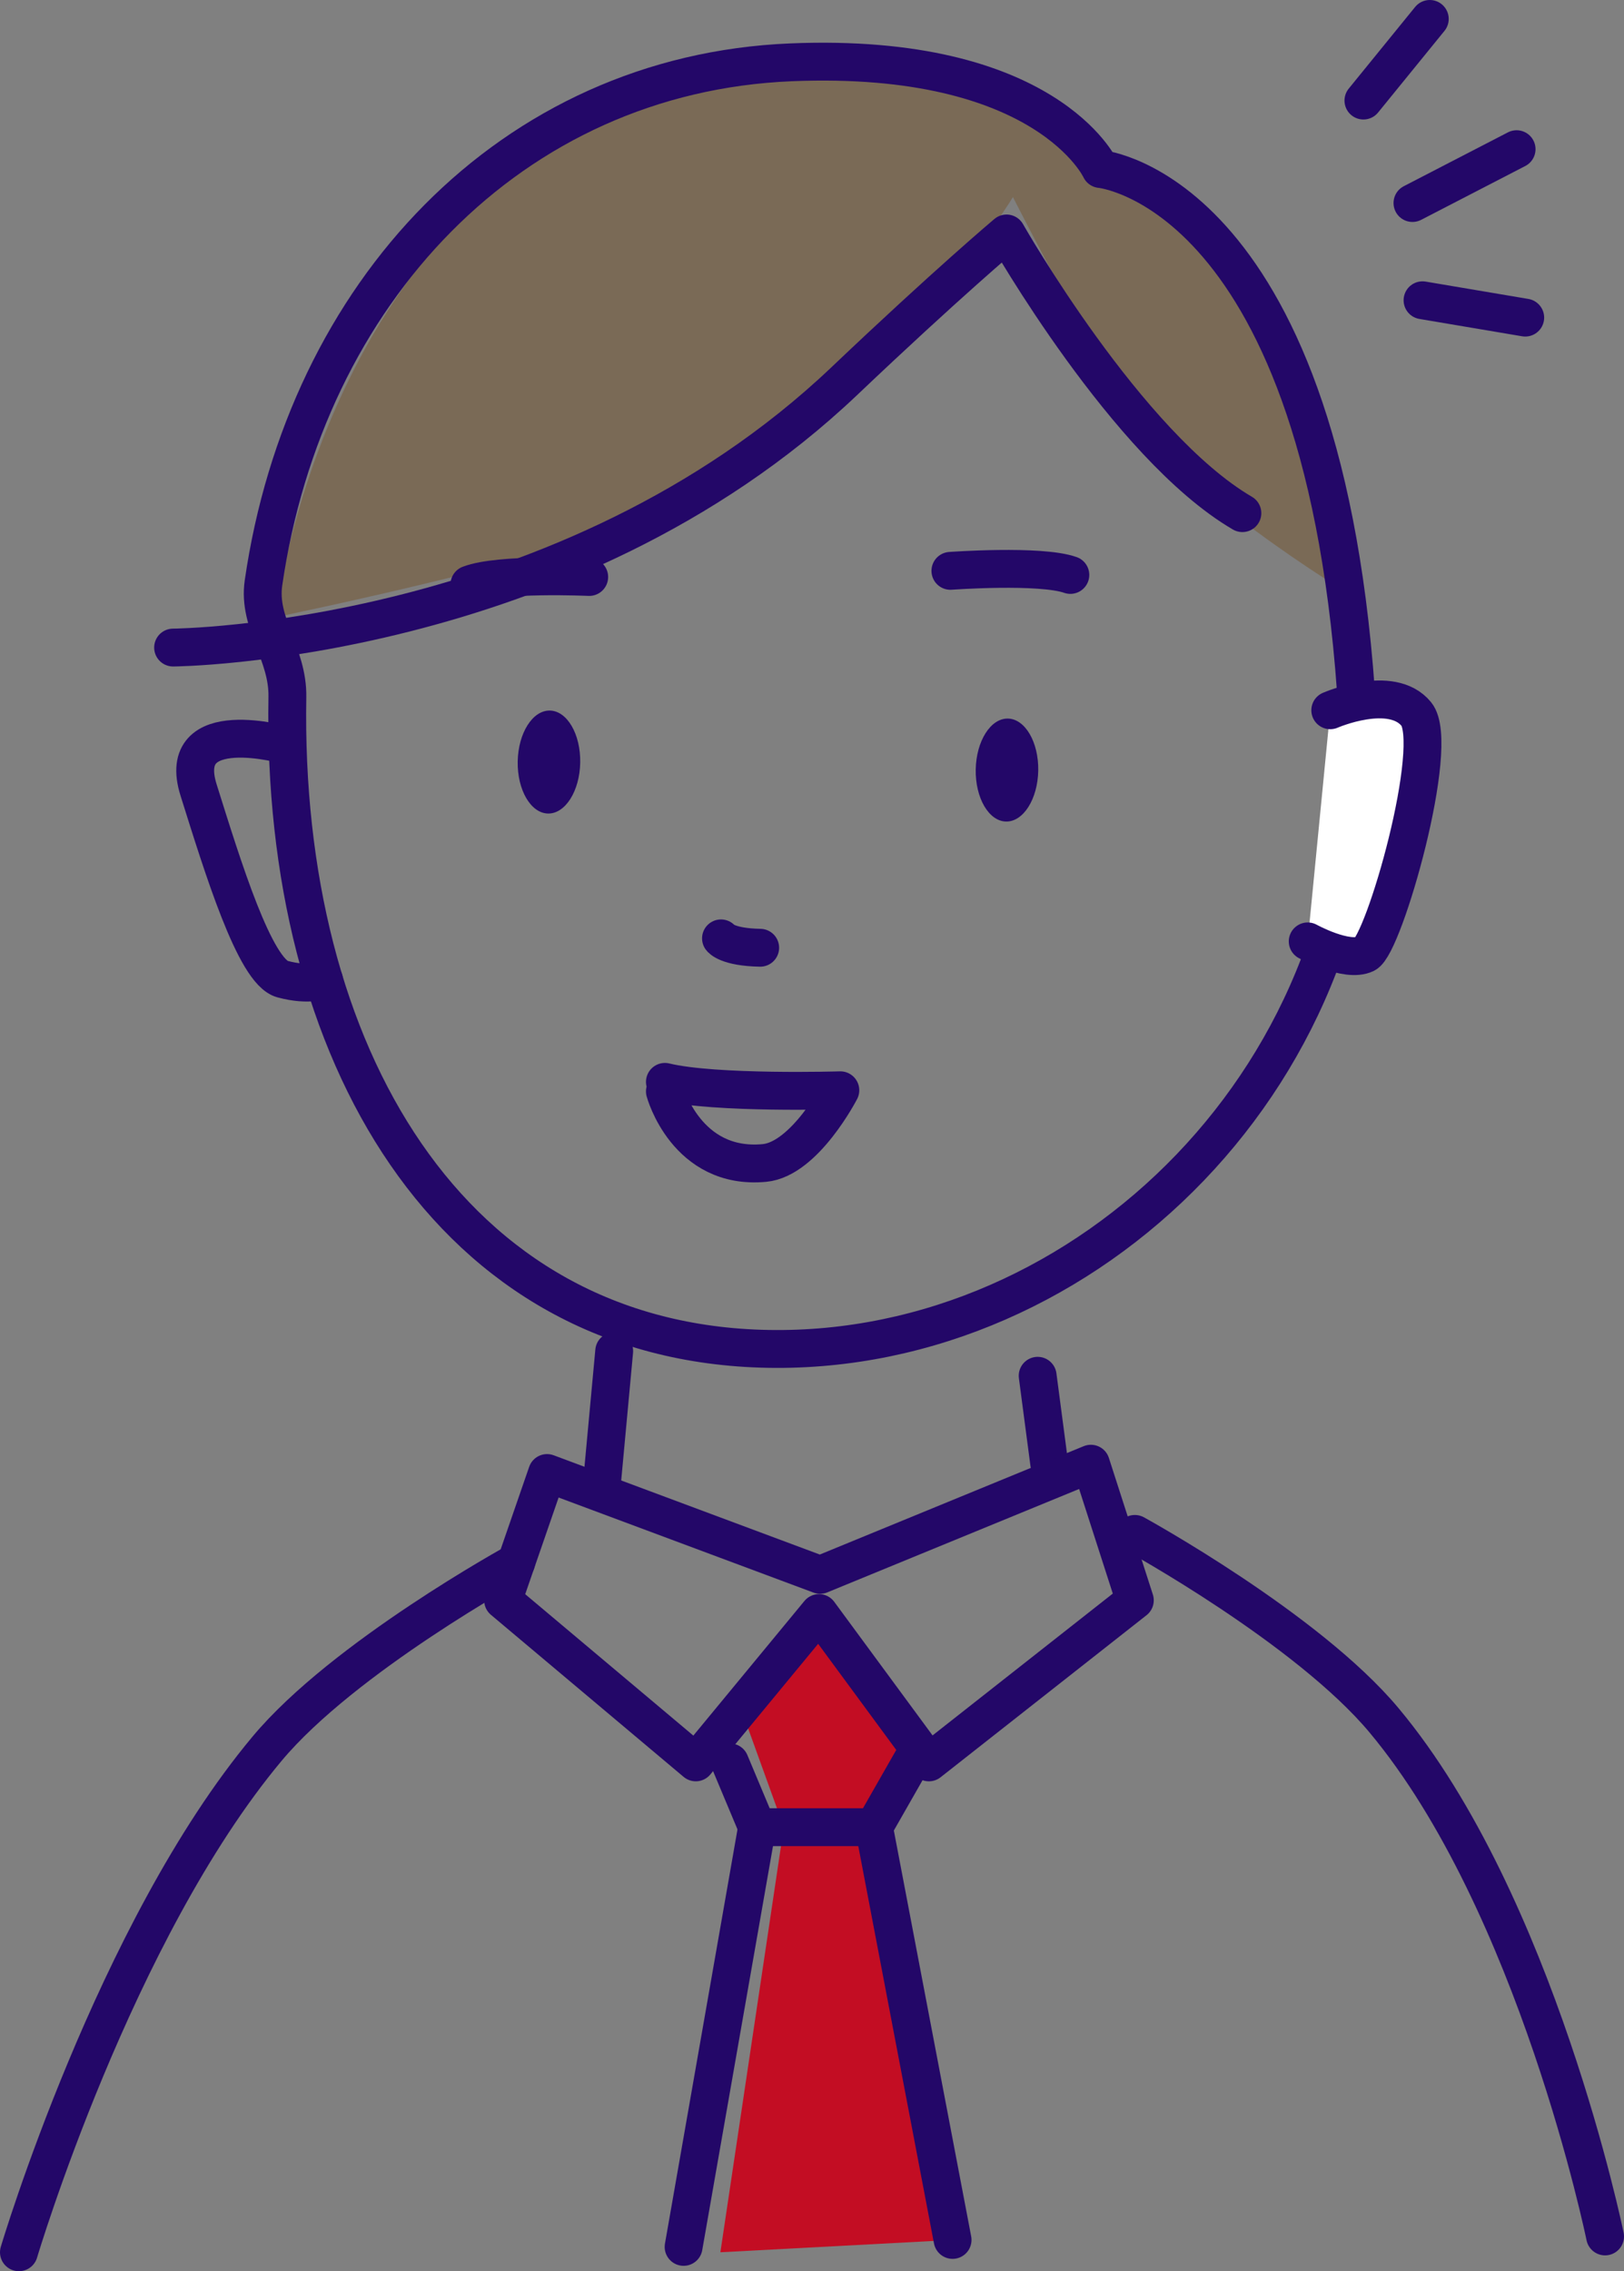
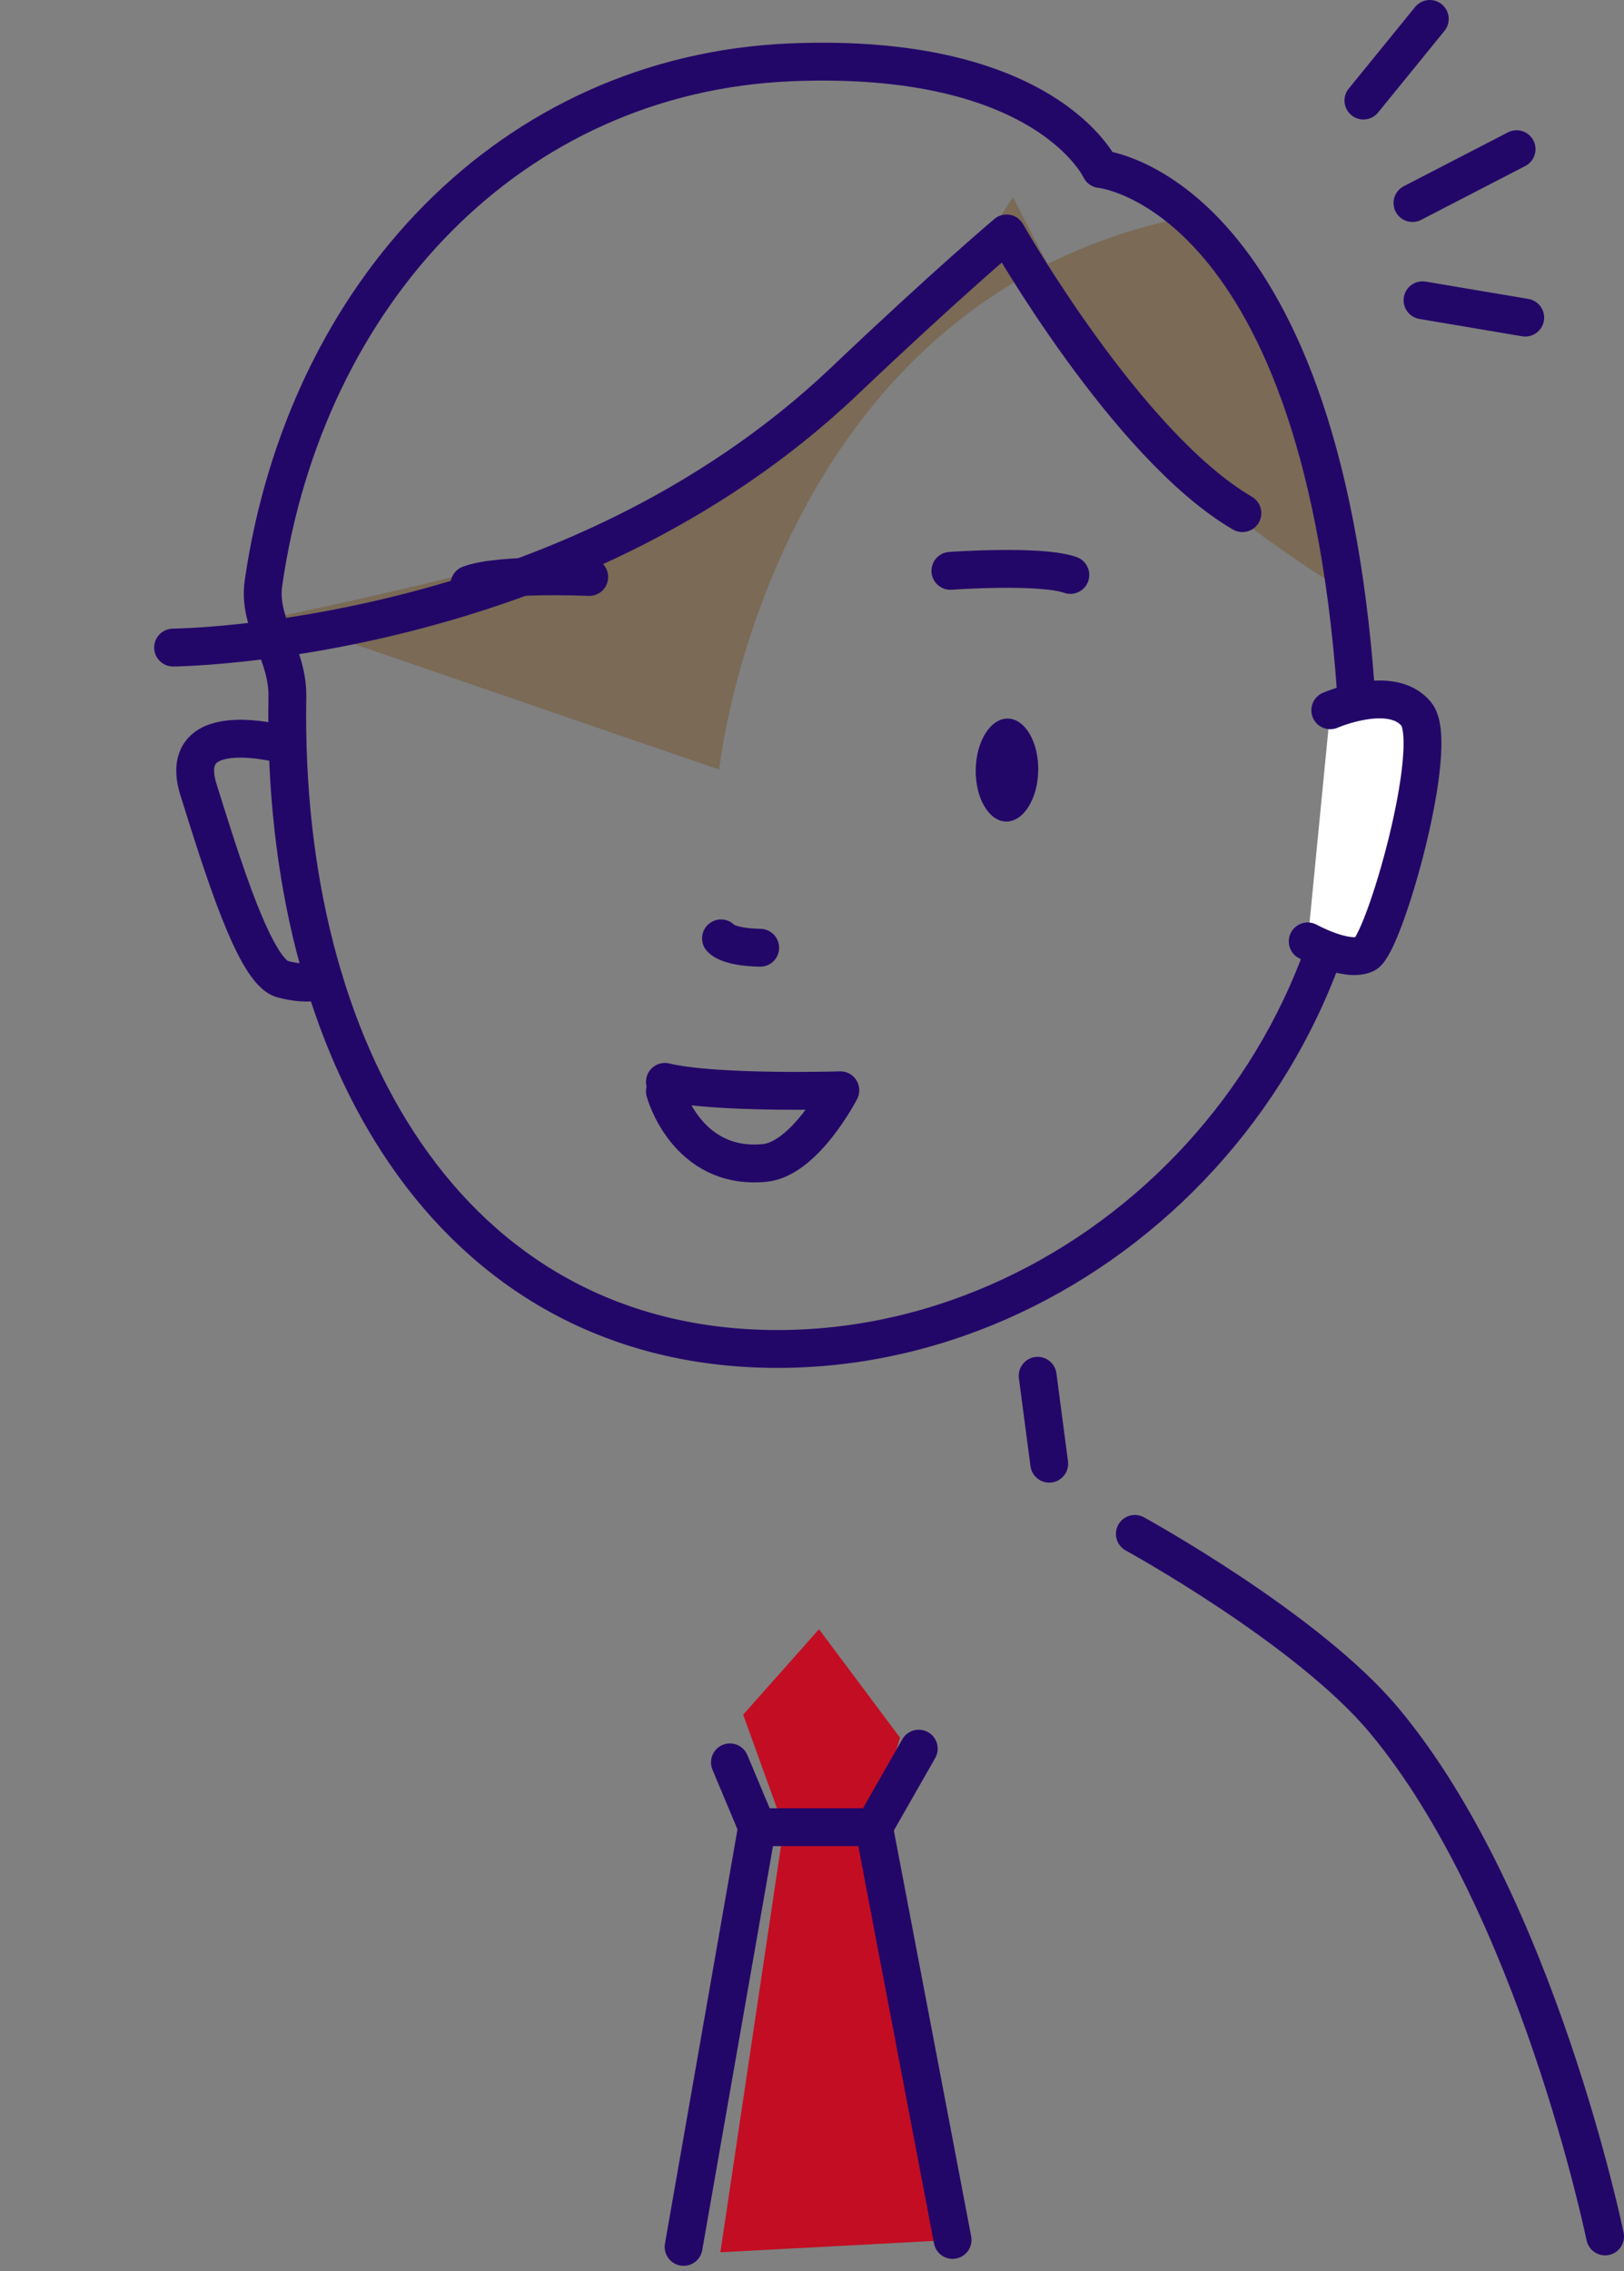
<svg xmlns="http://www.w3.org/2000/svg" id="_レイヤー_2" viewBox="0 0 214.57 299.91">
  <rect x="0" y="0" width="214.57" height="299.91" fill="#808080" stroke="none" />
  <defs>
    <style>.cls-1{fill:#7a6a56;}.cls-2{fill:#230768;}.cls-3{fill:#fff;}.cls-3,.cls-4{stroke:#230768;stroke-linecap:round;stroke-linejoin:round;stroke-width:5px;}.cls-4{fill:none;}.cls-5{fill:#c30d23;}</style>
  </defs>
  <g id="_レイヤー_1-2">
    <polyline class="cls-5" points="95.18 297.41 103.56 241.28 98.19 226.42 108.21 215.14 118.91 229.45 115.24 241.84 125.86 295.78" />
    <polyline class="cls-4" points="121.39 230.91 115.47 241.28 100.03 241.28 96.44 232.72" />
    <line class="cls-4" x1="100.03" y1="241.28" x2="90.32" y2="296.7" />
-     <path class="cls-1" d="m36.44,81.49s44.1-9.03,53.43-15c32.81-20.99,43.96-40.47,43.96-40.47,0,0,11.21,22.09,16.89,29.99,7.83,10.9,29.42,23.58,29.42,23.58,0,0-13.87-46.93-22.27-51.16S123.75,3.75,99.29,8.3c-56.28,10.47-62.85,73.19-62.85,73.19Z" />
+     <path class="cls-1" d="m36.44,81.49s44.1-9.03,53.43-15c32.81-20.99,43.96-40.47,43.96-40.47,0,0,11.21,22.09,16.89,29.99,7.83,10.9,29.42,23.58,29.42,23.58,0,0-13.87-46.93-22.27-51.16c-56.28,10.47-62.85,73.19-62.85,73.19Z" />
    <path class="cls-4" d="m179.35,94.51c2.7,46.84-35.66,84.35-77.83,83.61s-64.37-39.16-63.55-86.08c.1-5.74-3.93-9.7-3.16-15.05C40.37,38.63,67.51,9.77,104.49,8.23c33.8-1.4,40.91,14.09,40.91,14.09,0,0,29.95,2.76,33.96,72.18Z" />
    <path class="cls-4" d="m22.87,85.51s51.99-.35,88.68-35.18c13.57-12.89,21.44-19.5,21.44-19.5,0,0,15.91,28.03,31.16,36.93" />
    <path class="cls-4" d="m37.86,98.42s-14.81-4.23-11.62,5.91c3.19,10.15,7.43,23.98,11.08,24.96s5.49.1,5.49.1" />
    <path class="cls-3" d="m175.76,93.79s8.08-3.53,11.37.5-4.26,30.5-6.73,31.68-7.62-1.66-7.62-1.66" />
    <ellipse class="cls-2" cx="133.05" cy="101.68" rx="6.8" ry="4.13" transform="translate(29.06 232.94) rotate(-89)" />
-     <ellipse class="cls-2" cx="72.53" cy="100.63" rx="6.8" ry="4.13" transform="translate(-29.35 171.39) rotate(-89)" />
    <path class="cls-4" d="m125.57,75.38s11.88-.86,15.85.54" />
    <path class="cls-4" d="m77.85,76.19s-11.9-.53-15.83.99" />
    <path class="cls-4" d="m87.85,144.12s2.81,10.42,13.15,9.45c5.34-.5,10.03-9.6,10.03-9.6,0,0-16.56.5-23.18-1.11" />
    <path class="cls-4" d="m95.26,123.91s.82,1.16,5.18,1.24" />
-     <line class="cls-4" x1="81.15" y1="178.42" x2="79.47" y2="196.53" />
    <line class="cls-4" x1="137.1" y1="181.67" x2="138.63" y2="193.28" />
-     <polygon class="cls-4" points="66.47 211.32 72.28 194.51 108.36 207.96 144.13 193.28 149.94 211.32 122.73 232.72 108.21 213 91.93 232.72 66.47 211.32" />
-     <path class="cls-4" d="m2.5,297.41s12.61-42.37,32.79-66.5c10.13-12.12,32.92-24.61,32.92-24.61" />
    <path class="cls-4" d="m212.07,295.32s-9.03-44.03-29.21-68.16c-10.13-12.12-32.92-24.61-32.92-24.61" />
    <line class="cls-4" x1="115.47" y1="241.28" x2="125.86" y2="295.78" />
    <line class="cls-4" x1="180.14" y1="13.28" x2="188.91" y2="2.5" />
    <line class="cls-4" x1="186.62" y1="26.81" x2="200.38" y2="19.7" />
    <line class="cls-4" x1="187.95" y1="39.65" x2="201.52" y2="41.94" />
  </g>
</svg>